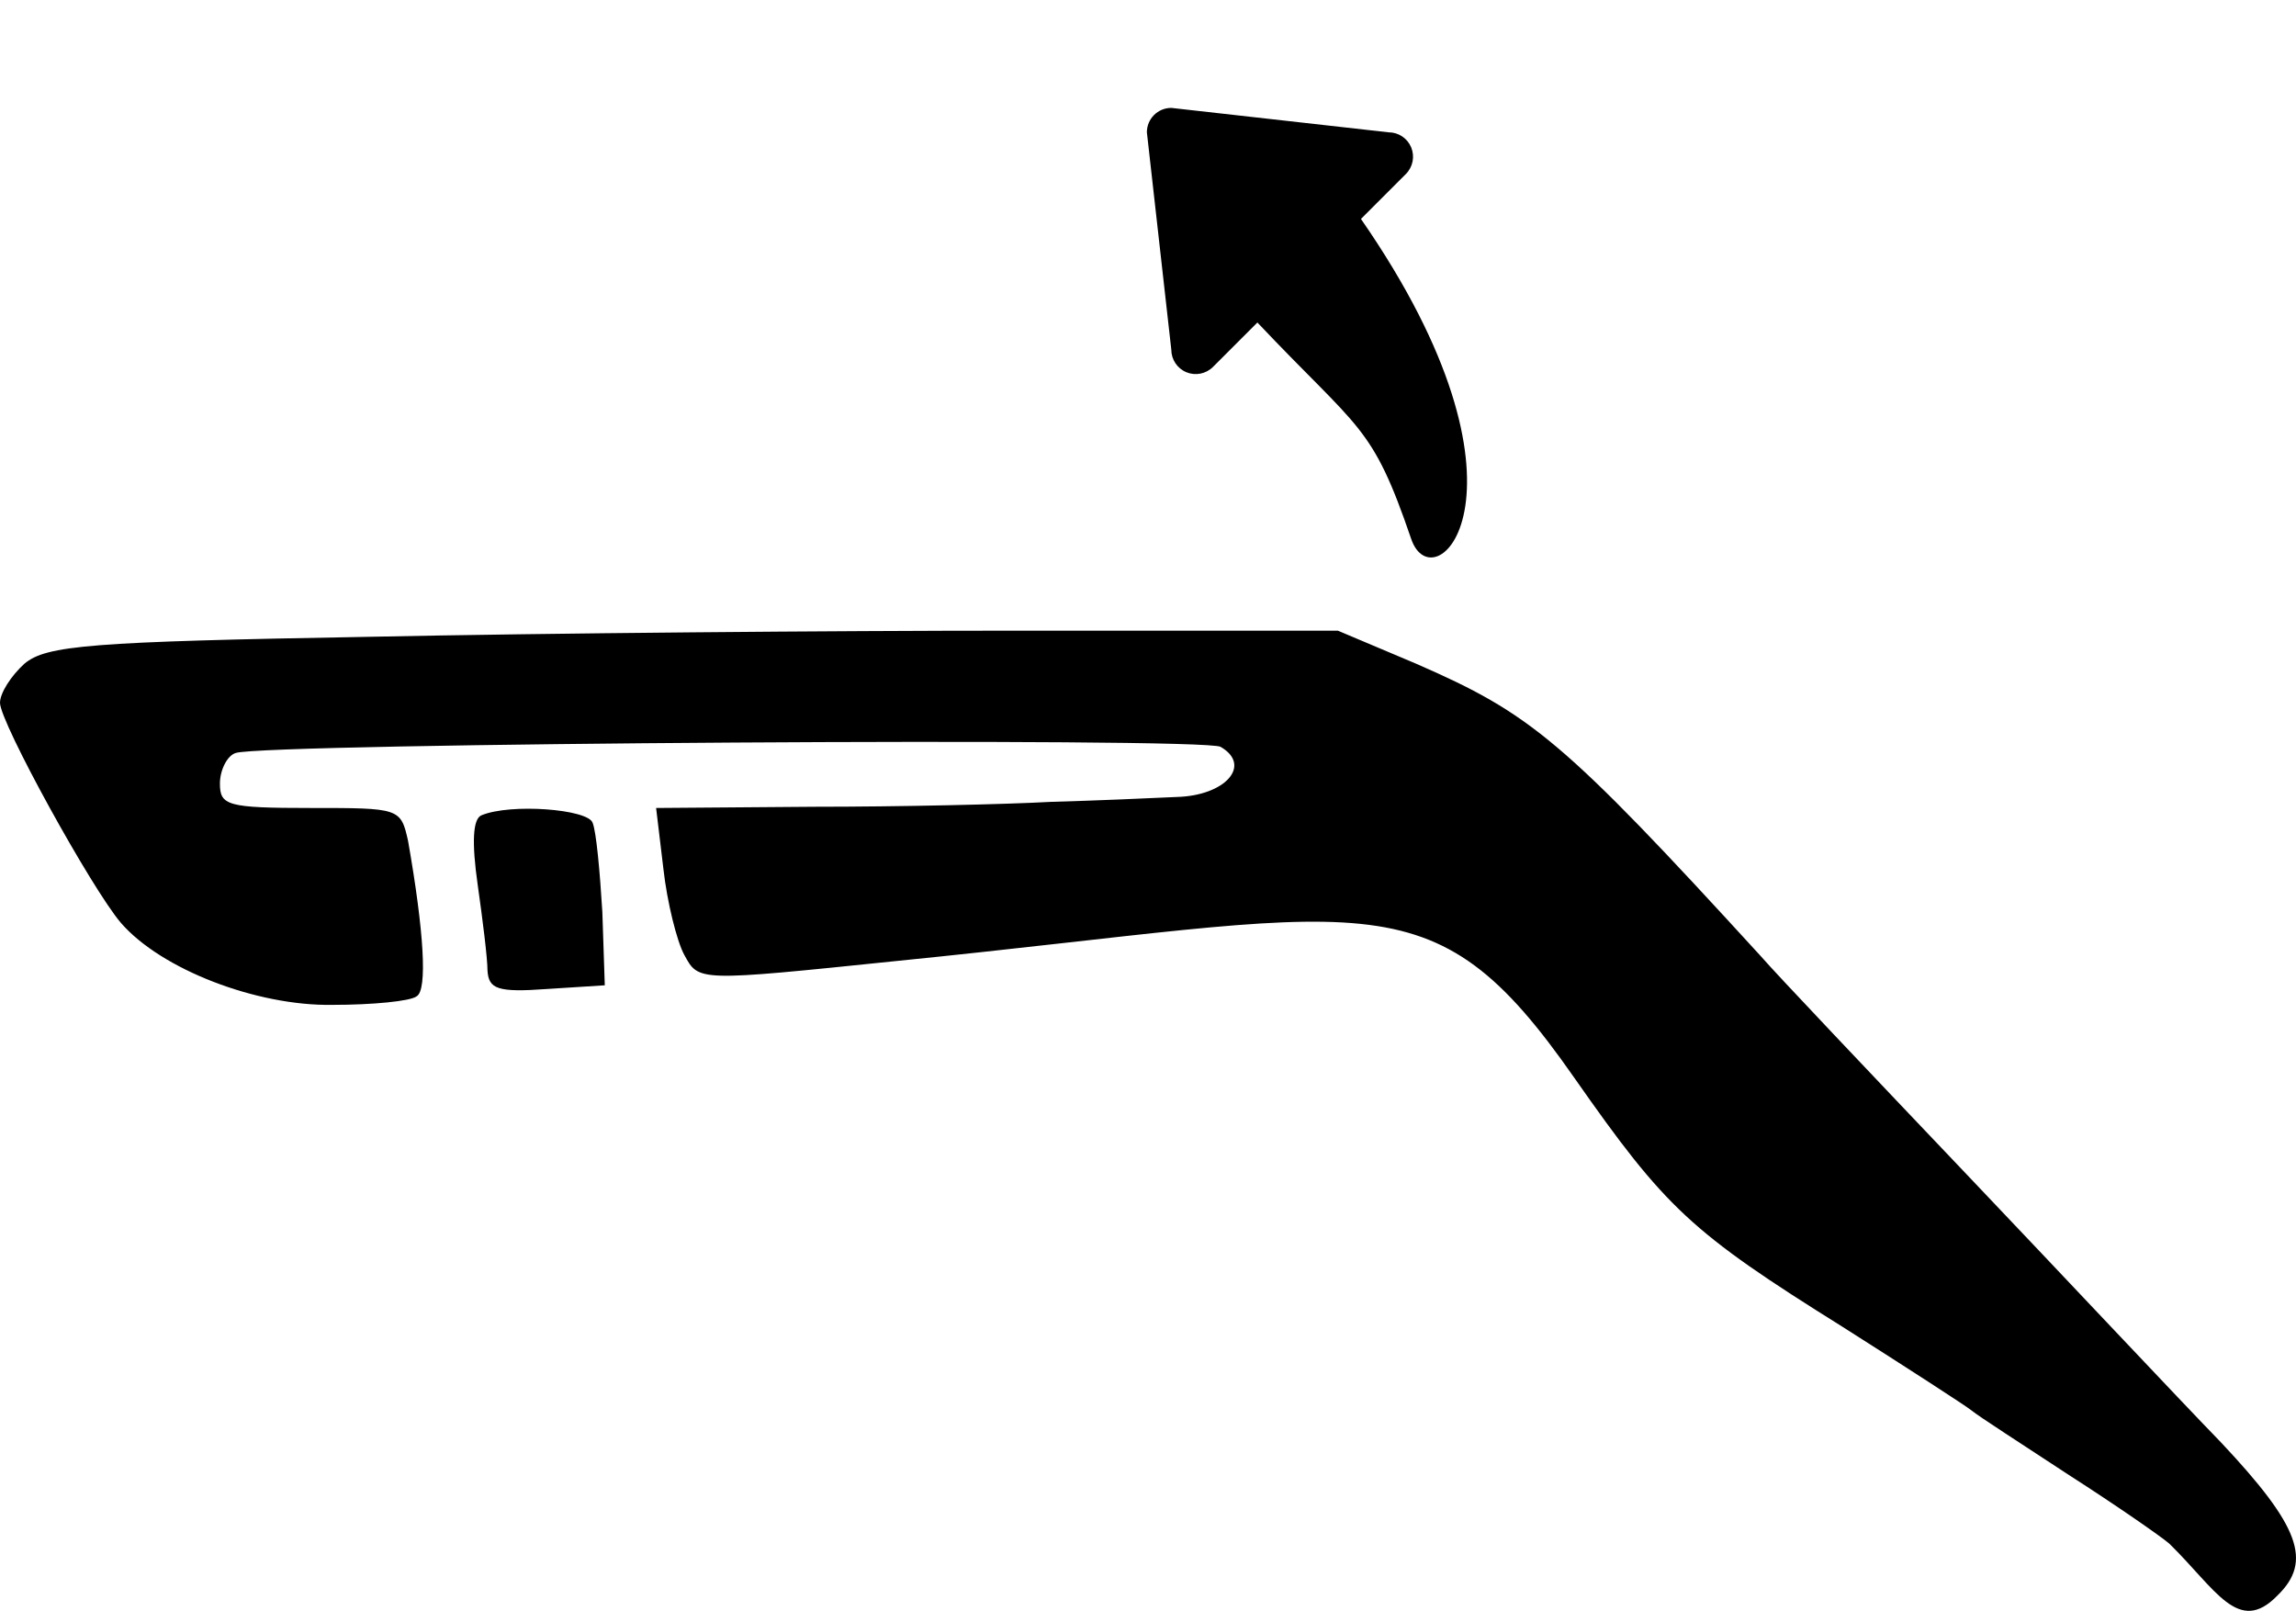
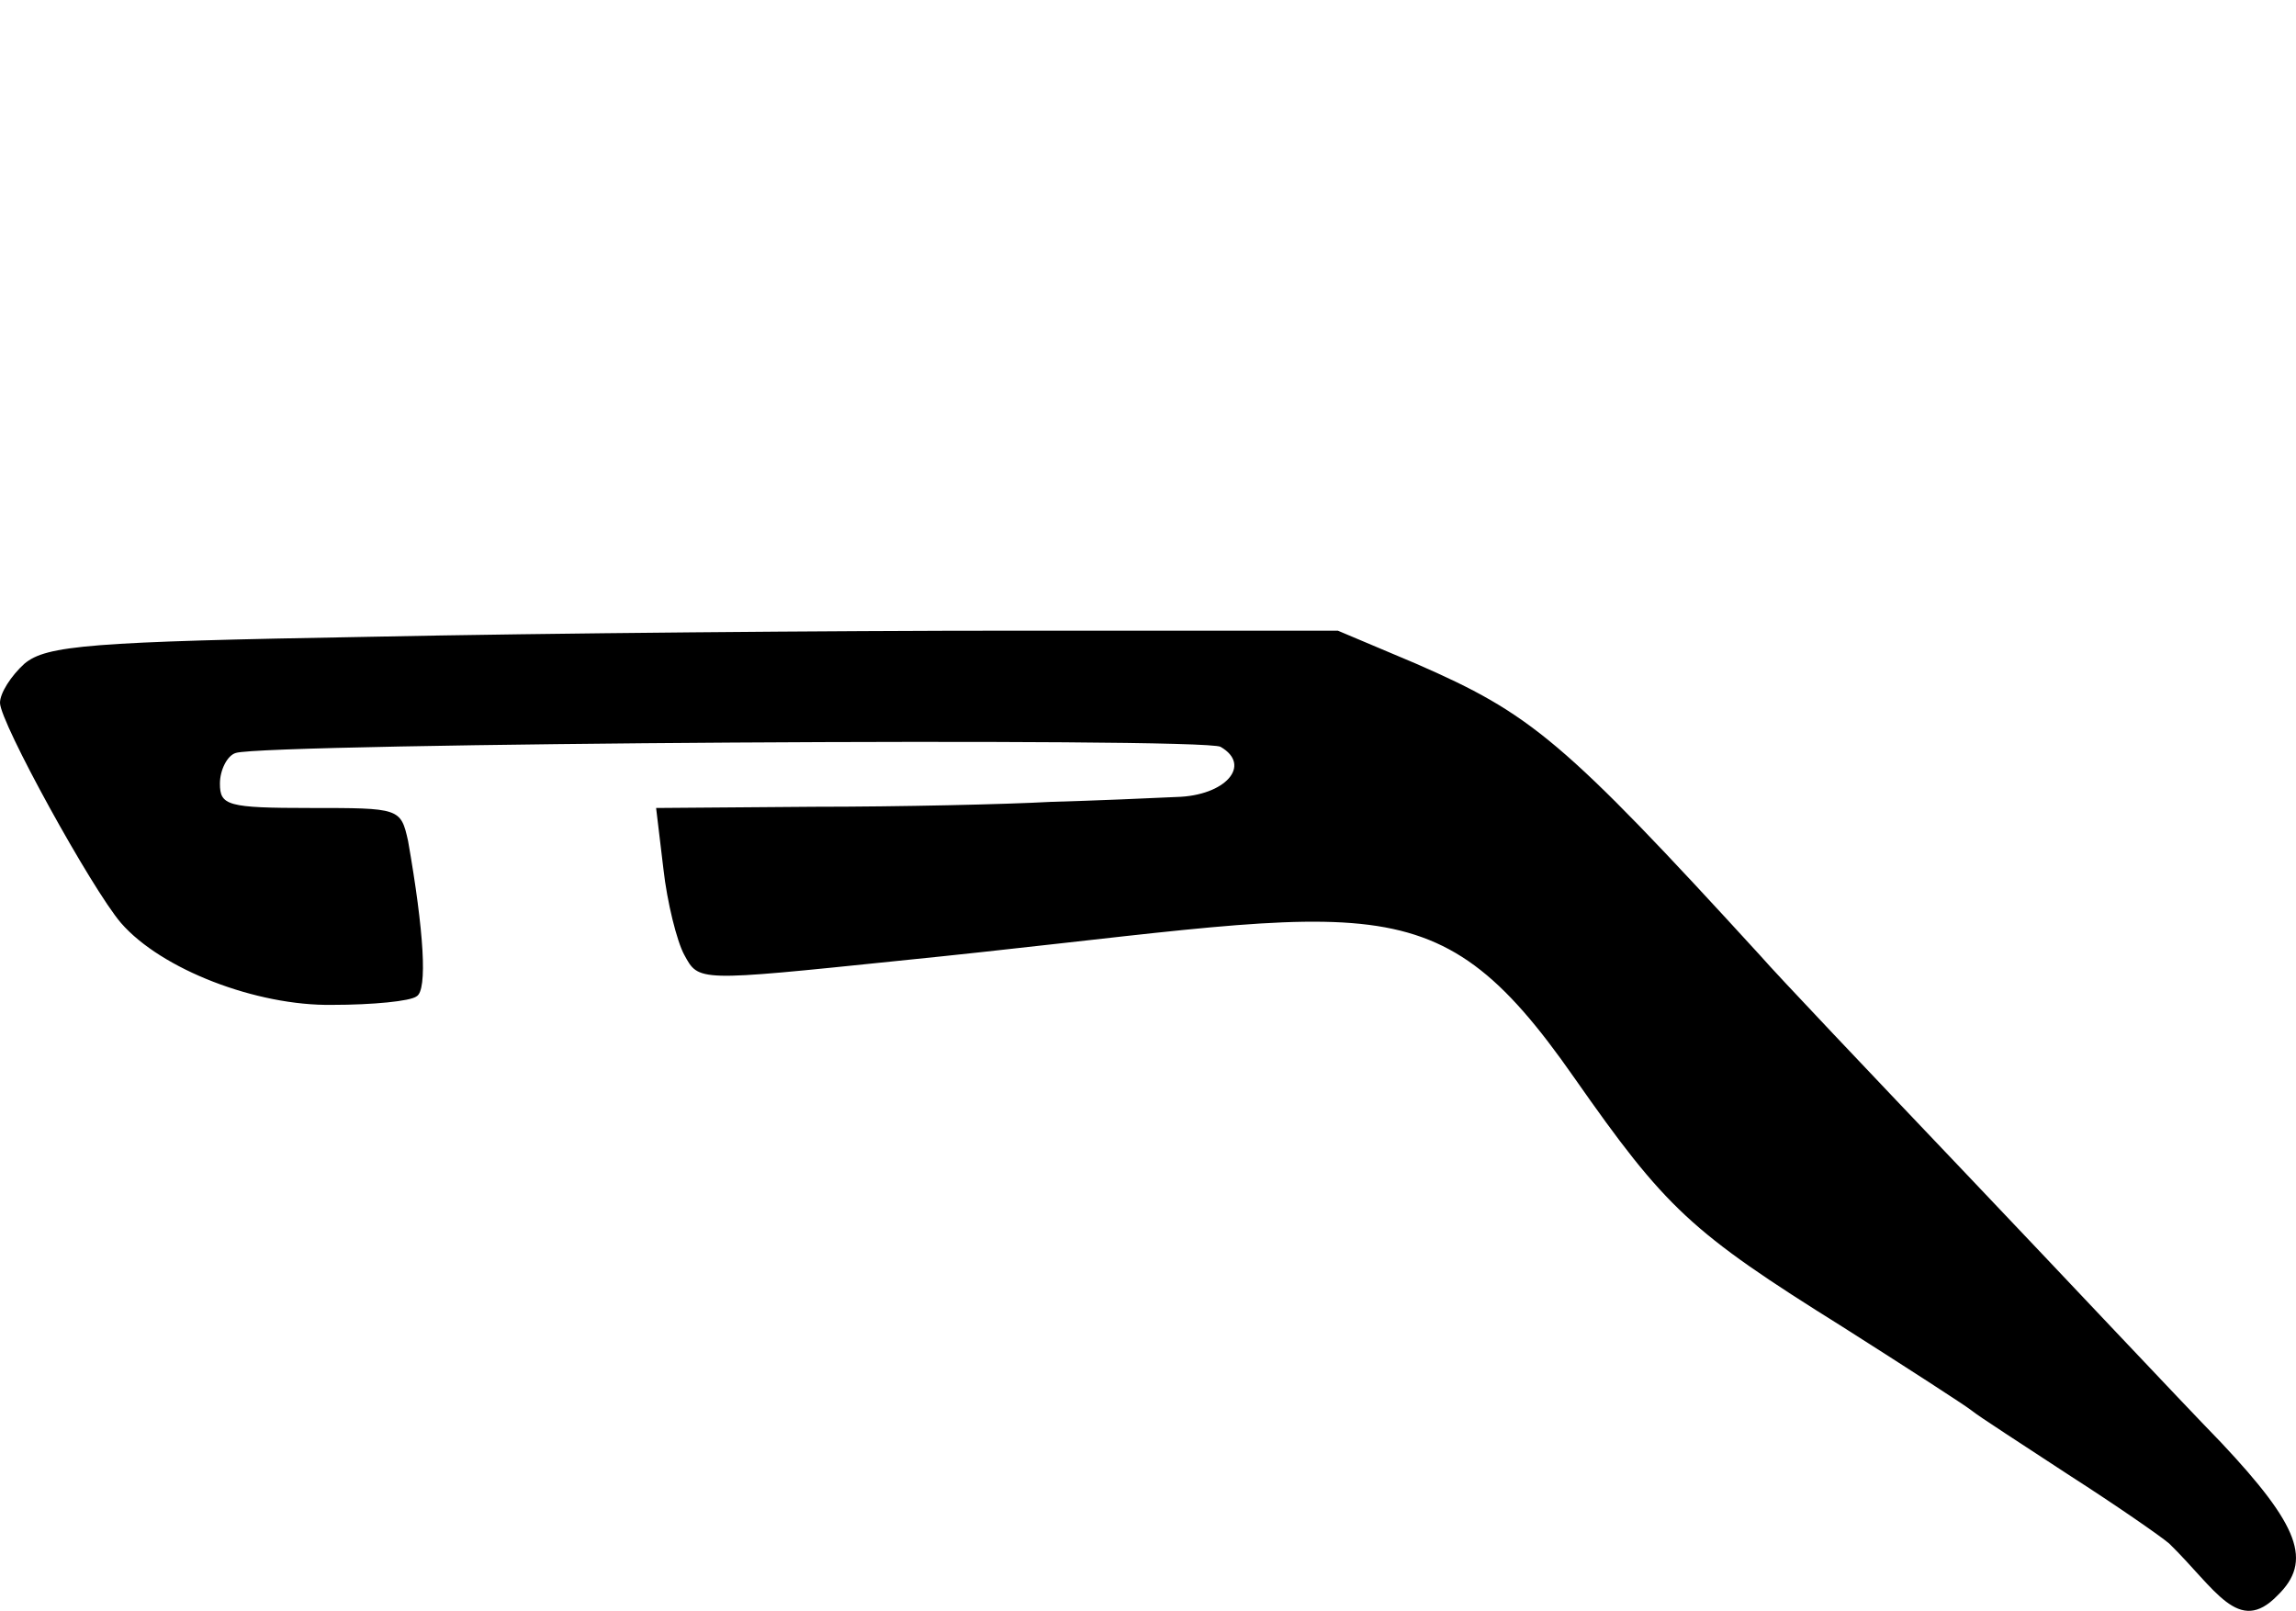
<svg xmlns="http://www.w3.org/2000/svg" width="1176px" height="825px" viewBox="0 0 1176 825" version="1.1">
  <title>Group 2</title>
  <g id="Page-1" stroke="none" stroke-width="1" fill="none" fill-rule="evenodd">
    <g id="Group-2" transform="translate(0, 0.668)" fill="#000000" fill-rule="nonzero">
      <g id="wChatGPT-Image-17-apr-2025_-15_51_35" transform="translate(0, 322.332)">
        <g id="Group" transform="translate(588, 251) scale(-1, 1) rotate(-180) translate(-588, -251)">
          <path d="M189.617,498.869 C45.683,496.363 23.78,494.484 12.516,485.09 C5.632,478.827 6.38045646e-15,470.059 6.38045646e-15,465.048 C6.38045646e-15,455.028 46.935,369.851 61.954,352.315 C82.605,328.515 131.418,309.726 170.217,310.352 C190.869,310.352 210.268,312.231 213.397,314.737 C219.03,317.868 217.152,347.93 209.017,394.277 C205.262,411.187 204.636,411.187 158.953,411.187 C116.399,411.187 112.644,412.439 112.644,423.713 C112.644,430.602 116.399,438.117 120.779,439.37 C135.798,444.38 617.038,447.512 625.173,442.502 C641.444,433.107 627.676,417.45 602.644,416.823 C589.502,416.197 560.716,414.944 538.187,414.318 C515.658,413.066 461.214,411.813 416.782,411.813 L336.054,411.187 L339.809,379.872 C341.686,362.962 346.692,342.92 350.447,336.031 C357.957,322.252 356.705,322.252 459.962,332.899 C703.398,357.325 732.452,378.922 806.296,273.077 C853.231,206.063 865.747,194.163 943.972,145.312 C976.513,124.644 1006.551,105.229 1009.68,102.724 C1013.435,99.592 1035.964,85.187 1059.744,69.53 C1084.15,53.872 1106.679,38.215 1111.06,34.457 C1134.84,11.284 1146.463,-12.818 1166.489,7.85 C1184.637,25.386 1177.753,43.549 1137.702,86.137 C1115.799,108.684 1057.6,170.688 1007.536,223.297 C957.472,275.906 909.911,326.01 901.776,335.404 C800.397,446.259 784.126,459.412 725.301,485.09 L685.25,502 L519.413,502 C428.046,502 279.732,500.747 189.617,498.869 Z" id="Path" />
-           <path d="M246.565,407.429 C242.184,405.55 241.558,393.65 244.687,371.73 C247.19,354.193 249.694,334.152 249.694,327.889 C250.319,318.494 254.7,316.615 280.358,318.494 L309.77,320.373 L308.519,357.951 C307.267,378.619 305.39,399.287 303.512,403.671 C301.009,410.56 261.584,413.692 246.565,407.429 Z" id="Path" />
        </g>
      </g>
      <g id="icons8-curved-arrow" transform="translate(532.839, 0)">
-         <path d="M36.528,91.045 C92.503,118.519 94.051,111.575 170.598,113.714 L170.598,81.548 C170.598,76.495 173.65,71.917 178.315,69.991 C182.993,68.052 188.371,69.128 191.948,72.705 L279.502,142.569 C284.393,147.459 284.393,155.364 279.502,160.254 L191.948,230.118 C188.371,233.695 182.993,234.783 178.315,232.832 C173.65,230.906 170.598,226.328 170.598,221.275 L170.598,188.734 C3.838,158.504 4.1,75.128 36.528,91.045 Z" id="Path" transform="translate(151.414, 151.414) rotate(-135) translate(-151.414, -151.414)" />
-       </g>
+         </g>
    </g>
  </g>
</svg>